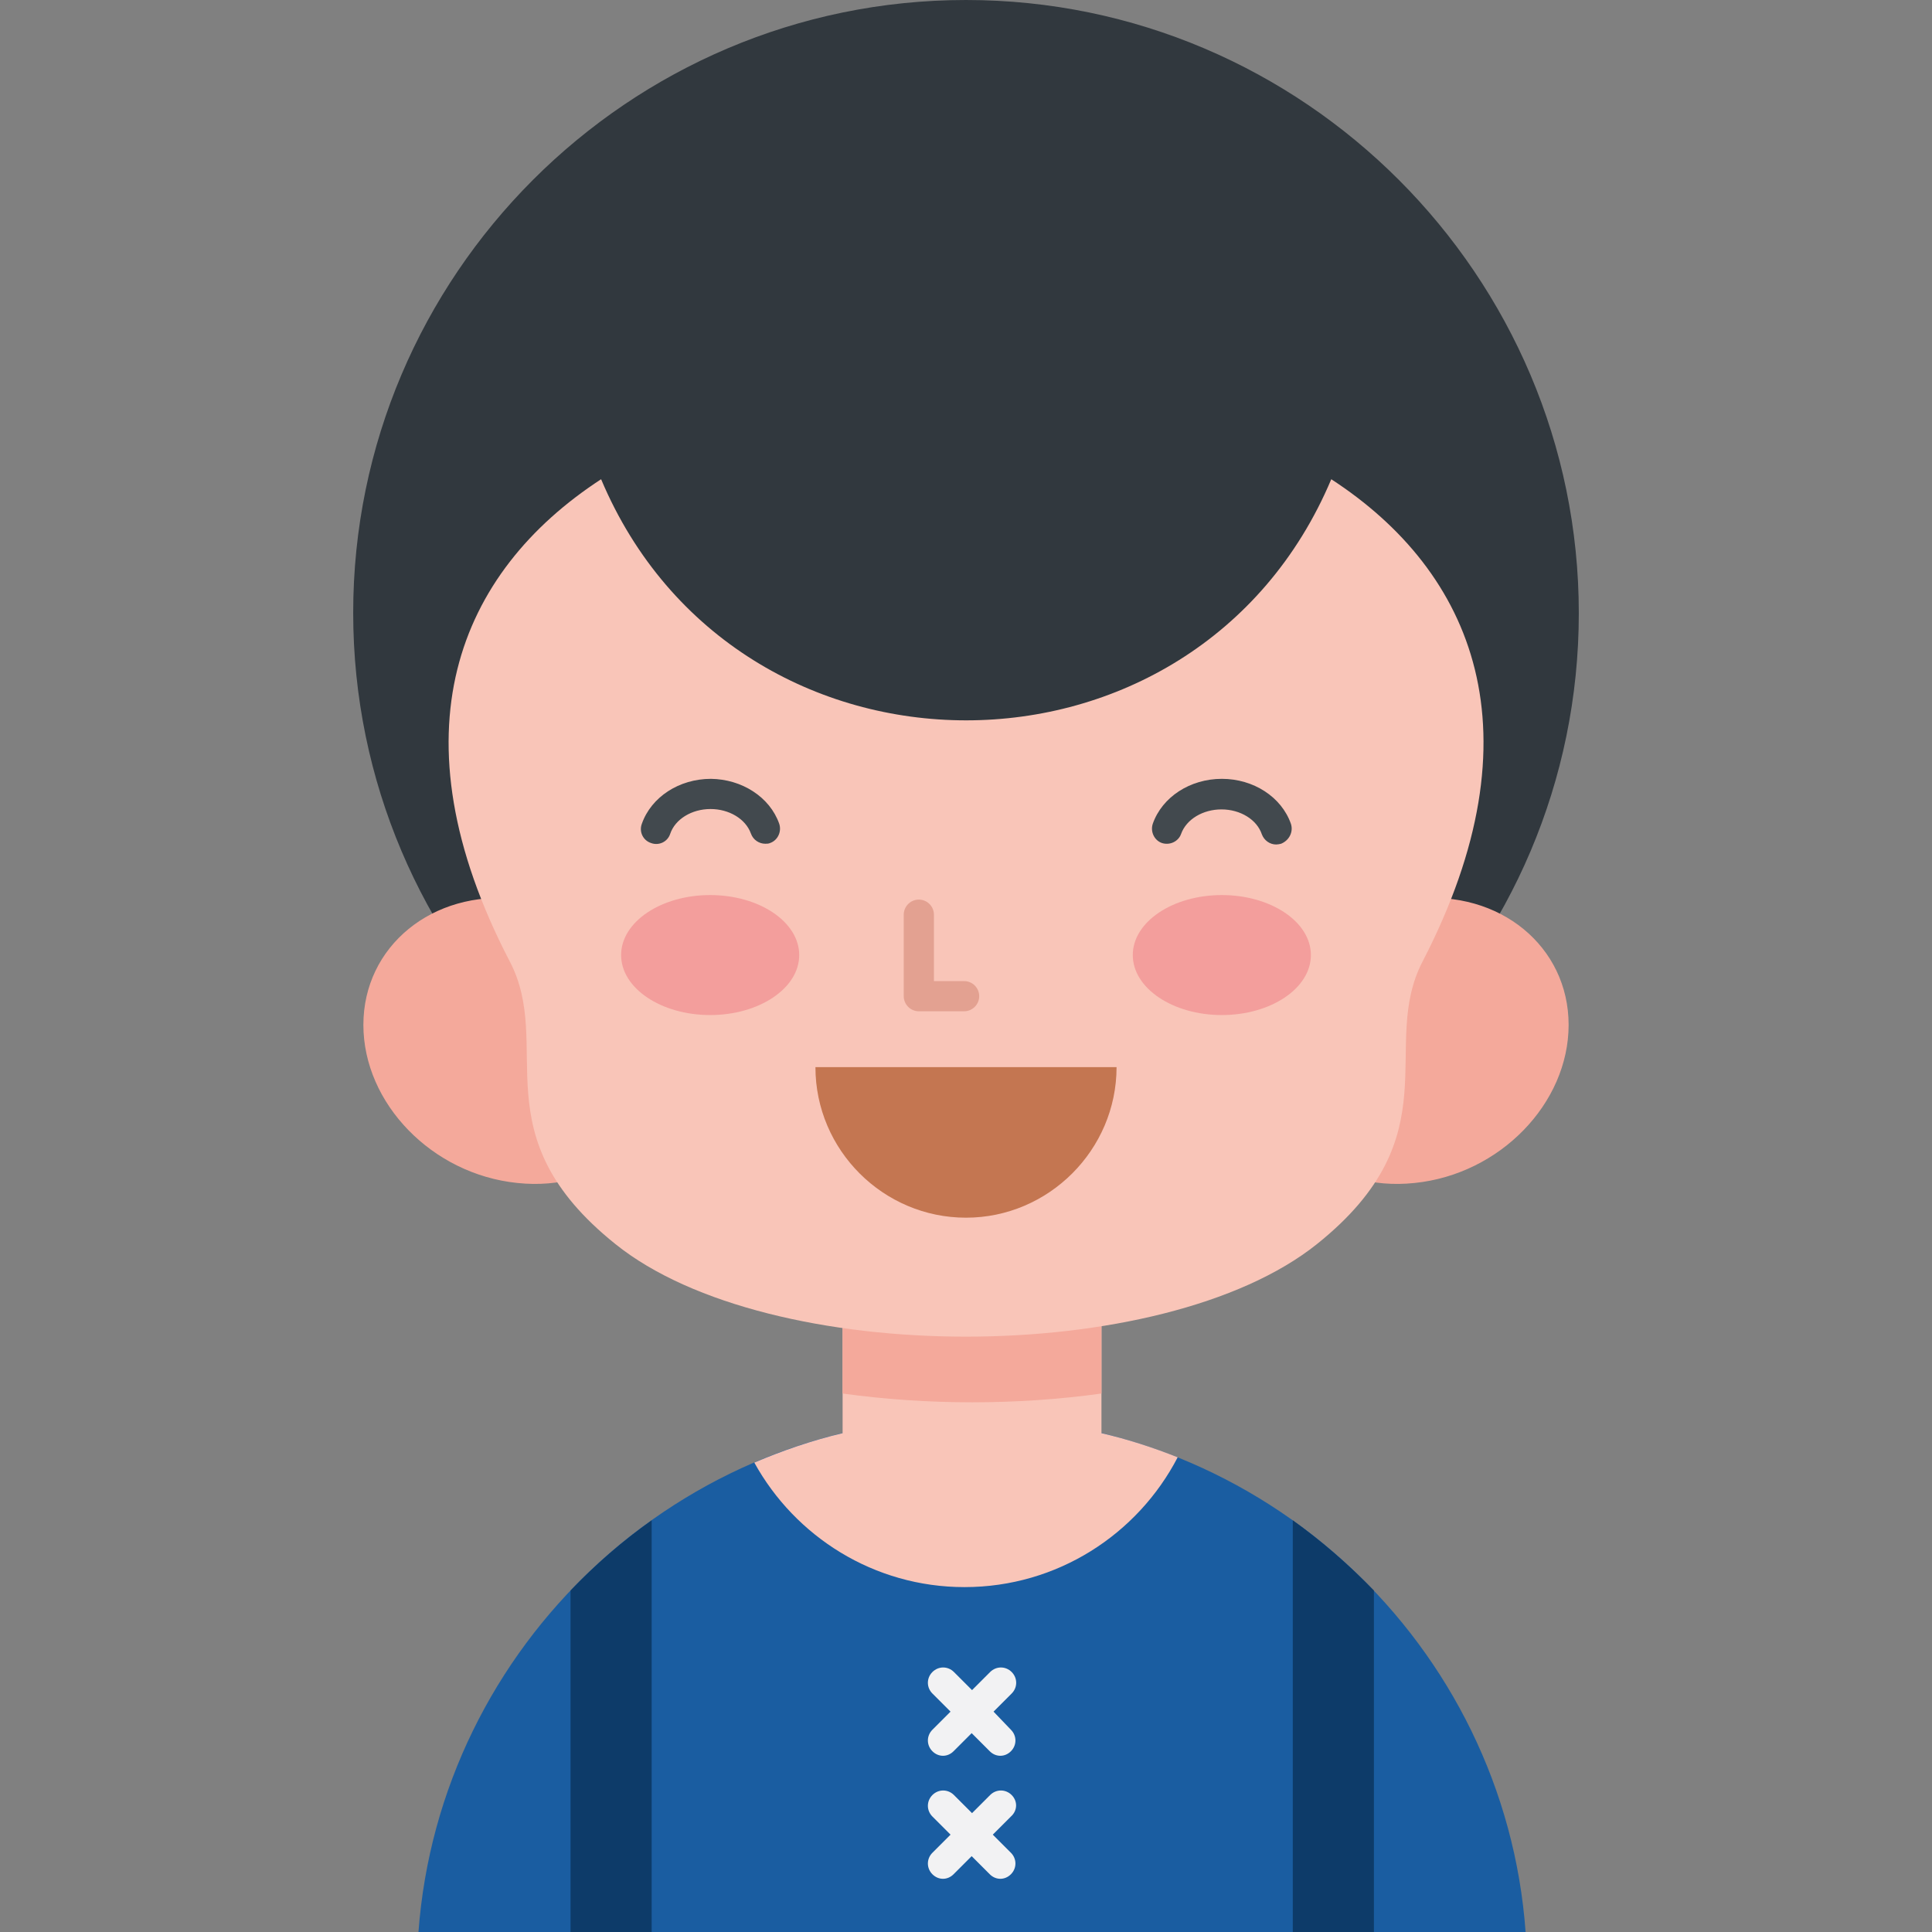
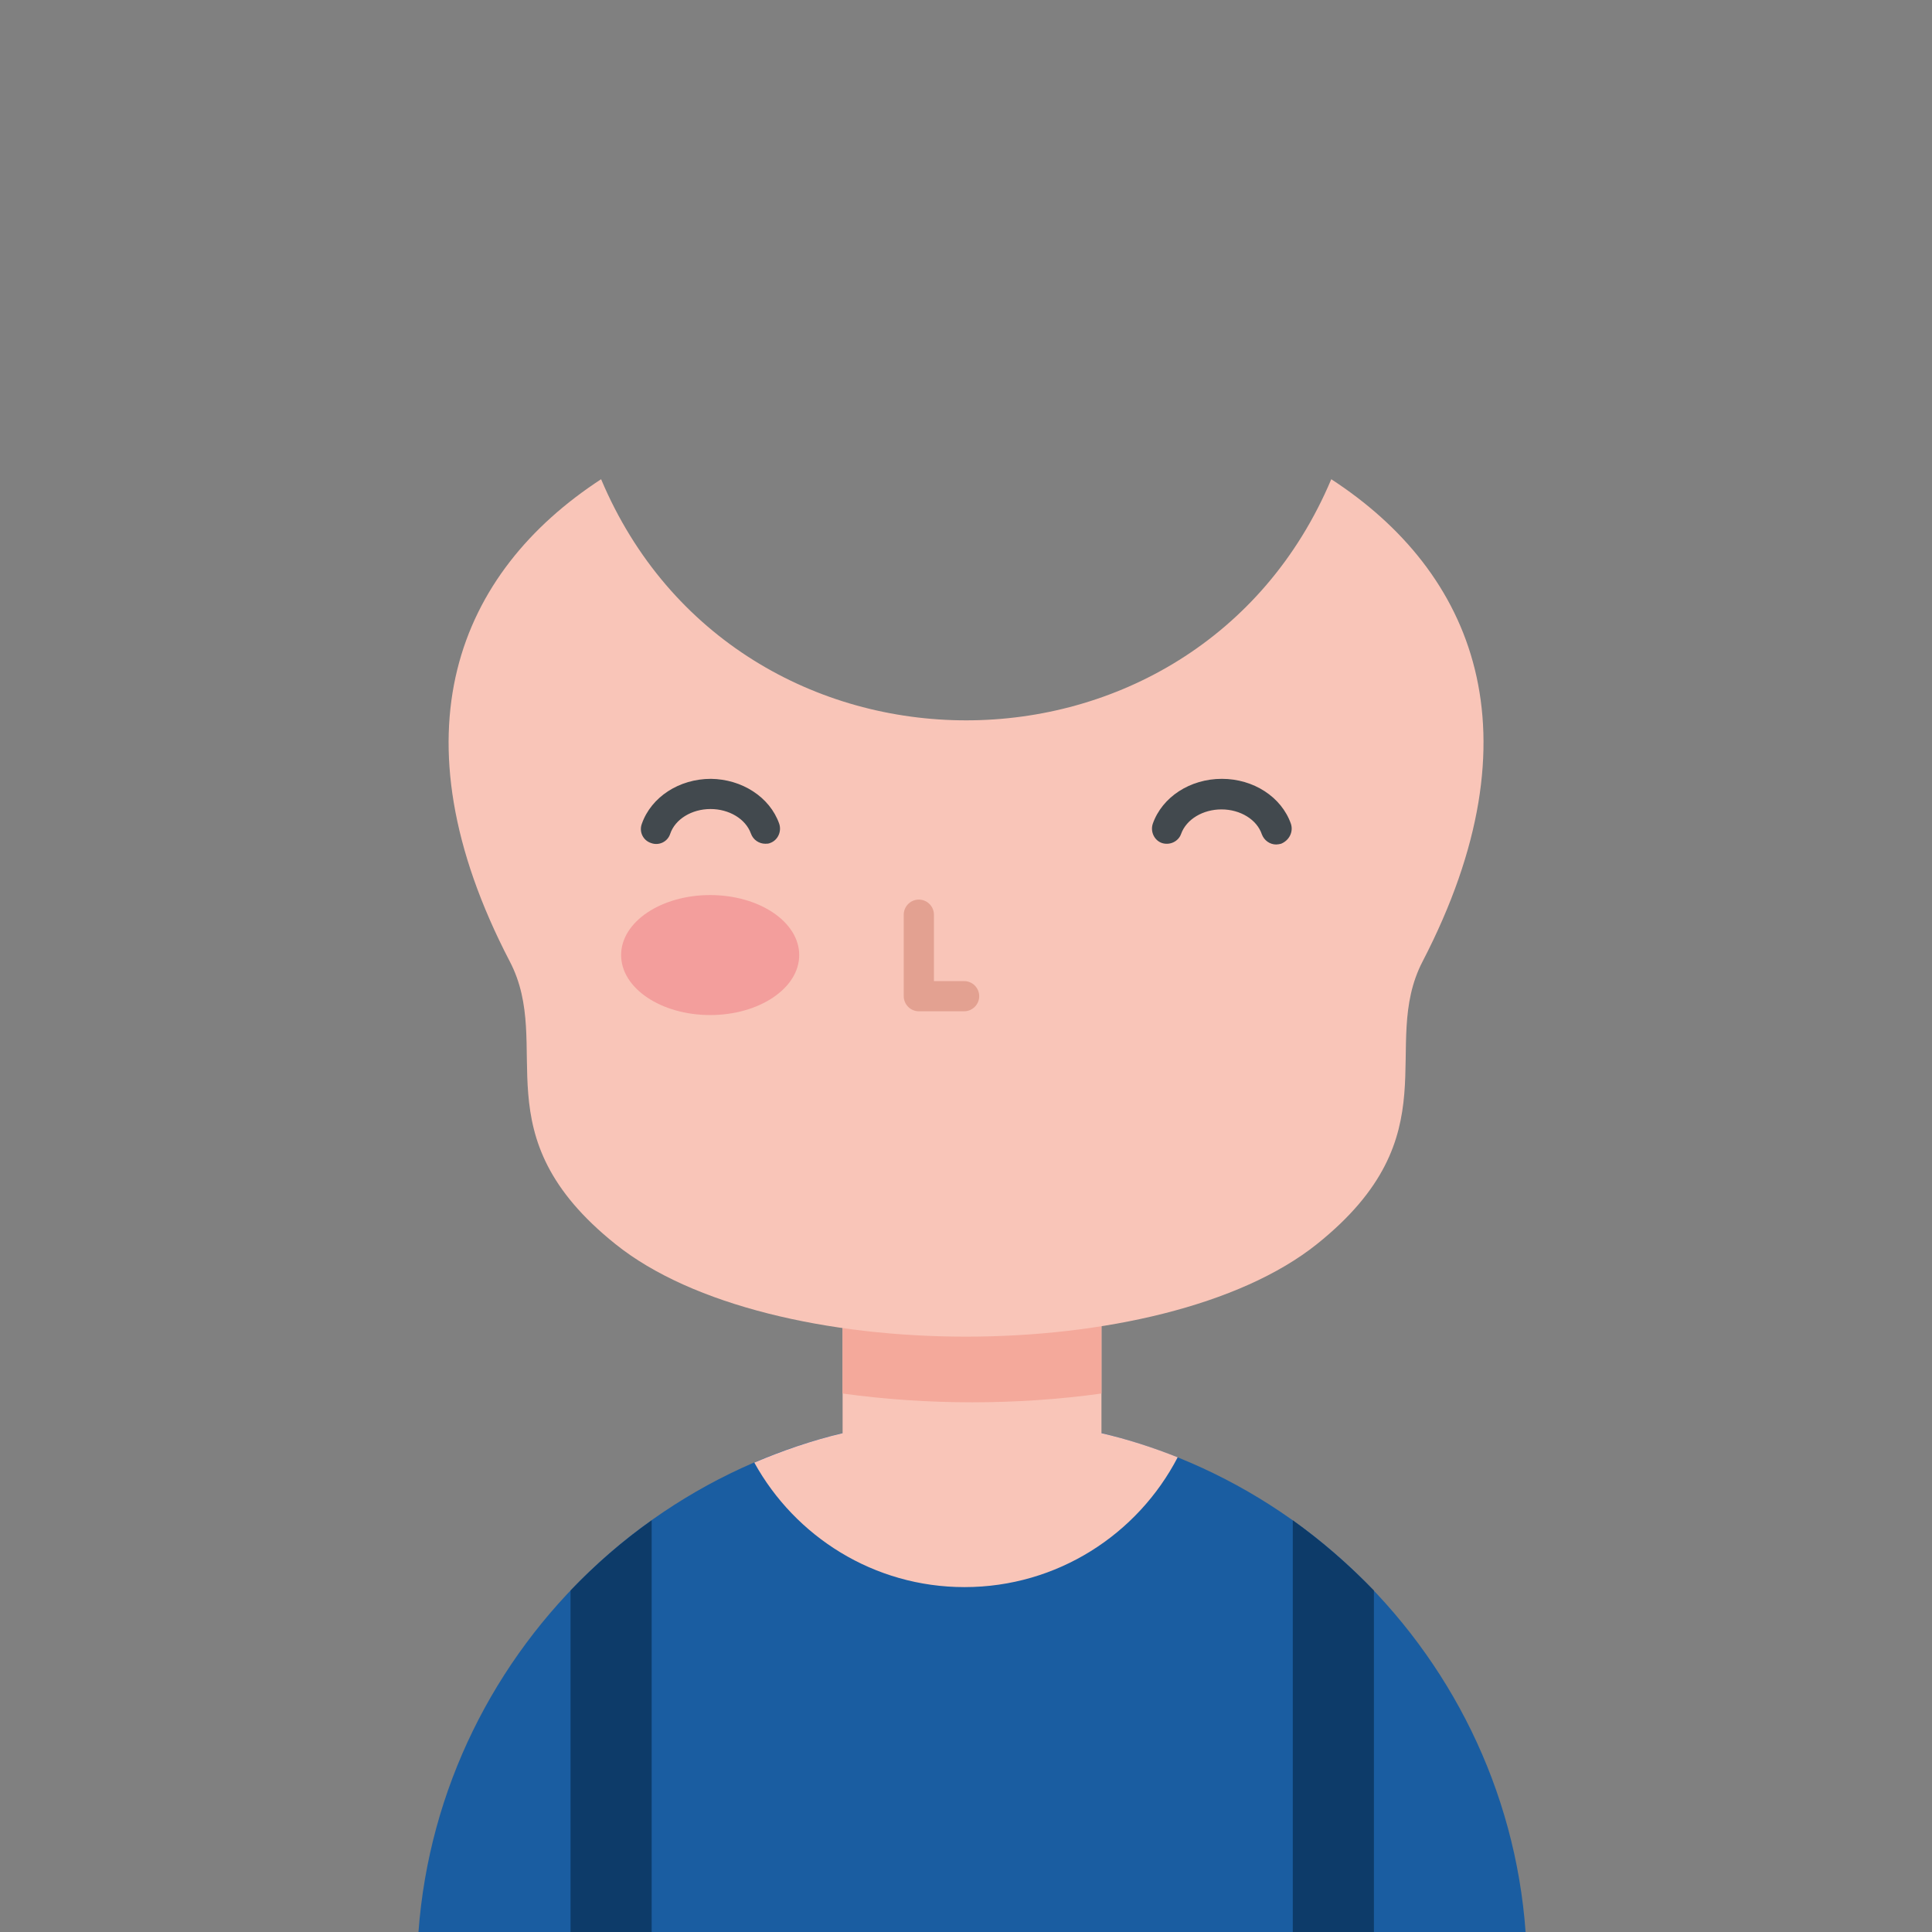
<svg xmlns="http://www.w3.org/2000/svg" viewBox="0 0 512 512" id="happy-boy">
  <rect x="0" y="0" width="512" height="512" fill="#808080" stroke="none" />
  <path fill="#1a5da1" fill-rule="evenodd" d="M404.3 512c-5.5-75.9-69.4-136.3-146.7-136.3-77.3 0-141.1 60.4-146.7 136.3h293.4z" clip-rule="evenodd" />
  <path fill="#f9c5b8" fill-rule="evenodd" d="M223.3 349.6h68.6v30.2c6.9 1.6 13.7 3.8 20.2 6.4-10.6 20.4-31.9 34.4-56.5 34.4-24 0-44.9-13.4-55.7-33 7.5-3.2 15.4-5.9 23.4-7.8v-30.2z" clip-rule="evenodd" />
  <path fill="#f4a99b" fill-rule="evenodd" d="M291.9 369.3c-22.3 3.1-46.2 3.1-68.6 0v-19.7h68.6v19.7z" clip-rule="evenodd" />
-   <path fill="#31383e" fill-rule="evenodd" d="M256 324.9c89.5 0 162.4-73 162.4-162.4S345.5 0 256 0 93.6 73 93.6 162.4 166.5 324.9 256 324.9z" clip-rule="evenodd" />
-   <path fill="#f4a99b" fill-rule="evenodd" d="M137.1 238.2c22.5 2.4 40.8 21.1 40.8 41.9 0 20.8-18.3 35.8-40.8 33.4-22.6-2.3-40.8-21.1-40.8-41.9s18.3-35.8 40.8-33.4zm237.8 0c-22.5 2.4-40.8 21.1-40.8 41.9 0 20.8 18.3 35.8 40.8 33.4 22.6-2.3 40.8-21.1 40.8-41.9s-18.3-35.8-40.8-33.4z" clip-rule="evenodd" />
  <path fill="#f9c5b8" fill-rule="evenodd" d="M163.1 329.7c-36.1-28.9-16.2-52.3-28-74.9-31.5-60.5-13.7-103.1 24.2-127.8 35.9 85.2 157.6 85.2 193.5 0 37.8 24.6 55.6 67.2 24.2 127.8-11.7 22.6 8.1 46-28 74.9-40.9 32.7-145.2 32.7-185.9 0z" clip-rule="evenodd" />
  <path fill="#f39e9c" fill-rule="evenodd" d="M188.2 269c13 0 23.6-7.1 23.6-15.9s-10.6-15.9-23.6-15.9-23.6 7.1-23.6 15.9 10.6 15.9 23.6 15.9z" clip-rule="evenodd" />
  <path fill="#42494e" d="M206.5 218.3c.7 2.1-.4 4.4-2.4 5.1-.4.2-.9.2-1.3.2-1.6 0-3.2-1-3.8-2.7-1.4-3.9-5.8-6.5-10.7-6.5-5 0-9.4 2.7-10.7 6.6-.7 2.1-3 3.2-5.1 2.4-2.1-.7-3.2-3-2.4-5.1 2.5-7.1 9.9-11.9 18.3-11.9 8.2.1 15.6 4.8 18.1 11.9zm135.6 0c-2.5-7.1-9.9-11.9-18.3-11.9s-15.8 4.8-18.3 11.9c-.7 2.1.4 4.4 2.4 5.1 2.1.7 4.4-.4 5.1-2.4 1.4-3.9 5.8-6.5 10.7-6.5 5 0 9.4 2.7 10.7 6.6.6 1.6 2.1 2.7 3.8 2.7.4 0 .9-.1 1.3-.2 2.2-.9 3.3-3.2 2.6-5.3z" />
-   <path fill="#c47651" fill-rule="evenodd" d="M295.9 282.8c0 21.9-18 39.9-39.9 39.9s-39.9-17.9-39.9-39.9h79.8z" clip-rule="evenodd" />
  <path fill="#e3a191" d="M255.5 268h-12c-2.2 0-4-1.8-4-4v-21.6c0-2.2 1.8-4 4-4s4 1.8 4 4V260h8c2.2 0 4 1.8 4 4s-1.8 4-4 4z" />
-   <path fill="#f39e9c" fill-rule="evenodd" d="M323.8 269c13 0 23.6-7.1 23.6-15.9s-10.6-15.9-23.6-15.9-23.6 7.1-23.6 15.9 10.6 15.9 23.6 15.9z" clip-rule="evenodd" />
  <path fill="#0d3b69" fill-rule="evenodd" d="M172.7 402.9V512h-21.5v-90.5c6.5-6.8 13.7-13.1 21.5-18.6zm191.4 18.6V512h-21.5V402.9c7.7 5.5 14.9 11.8 21.5 18.6z" clip-rule="evenodd" />
-   <path fill="#f2f2f3" d="m263.3 453.6 4.8-4.8c1.6-1.6 1.6-4.1 0-5.7-1.6-1.6-4.1-1.6-5.7 0l-4.8 4.8-4.8-4.8c-1.6-1.6-4.1-1.6-5.7 0-1.6 1.6-1.6 4.1 0 5.7l4.8 4.8-4.8 4.8c-1.6 1.6-1.6 4.1 0 5.7.8.8 1.8 1.2 2.8 1.2 1 0 2-.4 2.8-1.2l4.8-4.8 4.8 4.8c.8.8 1.8 1.2 2.8 1.2 1 0 2-.4 2.8-1.2 1.6-1.6 1.6-4.1 0-5.7l-4.6-4.8zm4.8 22.1c-1.6-1.6-4.1-1.6-5.7 0l-4.8 4.8-4.8-4.8c-1.6-1.6-4.1-1.6-5.7 0-1.6 1.6-1.6 4.1 0 5.7l4.8 4.8-4.8 4.8c-1.6 1.6-1.6 4.1 0 5.7.8.8 1.8 1.2 2.8 1.2s2-.4 2.8-1.2l4.8-4.8 4.8 4.8c.8.8 1.8 1.2 2.8 1.2 1 0 2-.4 2.8-1.2 1.6-1.6 1.6-4.1 0-5.7l-4.8-4.8 4.8-4.8c1.8-1.6 1.8-4.1.2-5.7z" />
</svg>